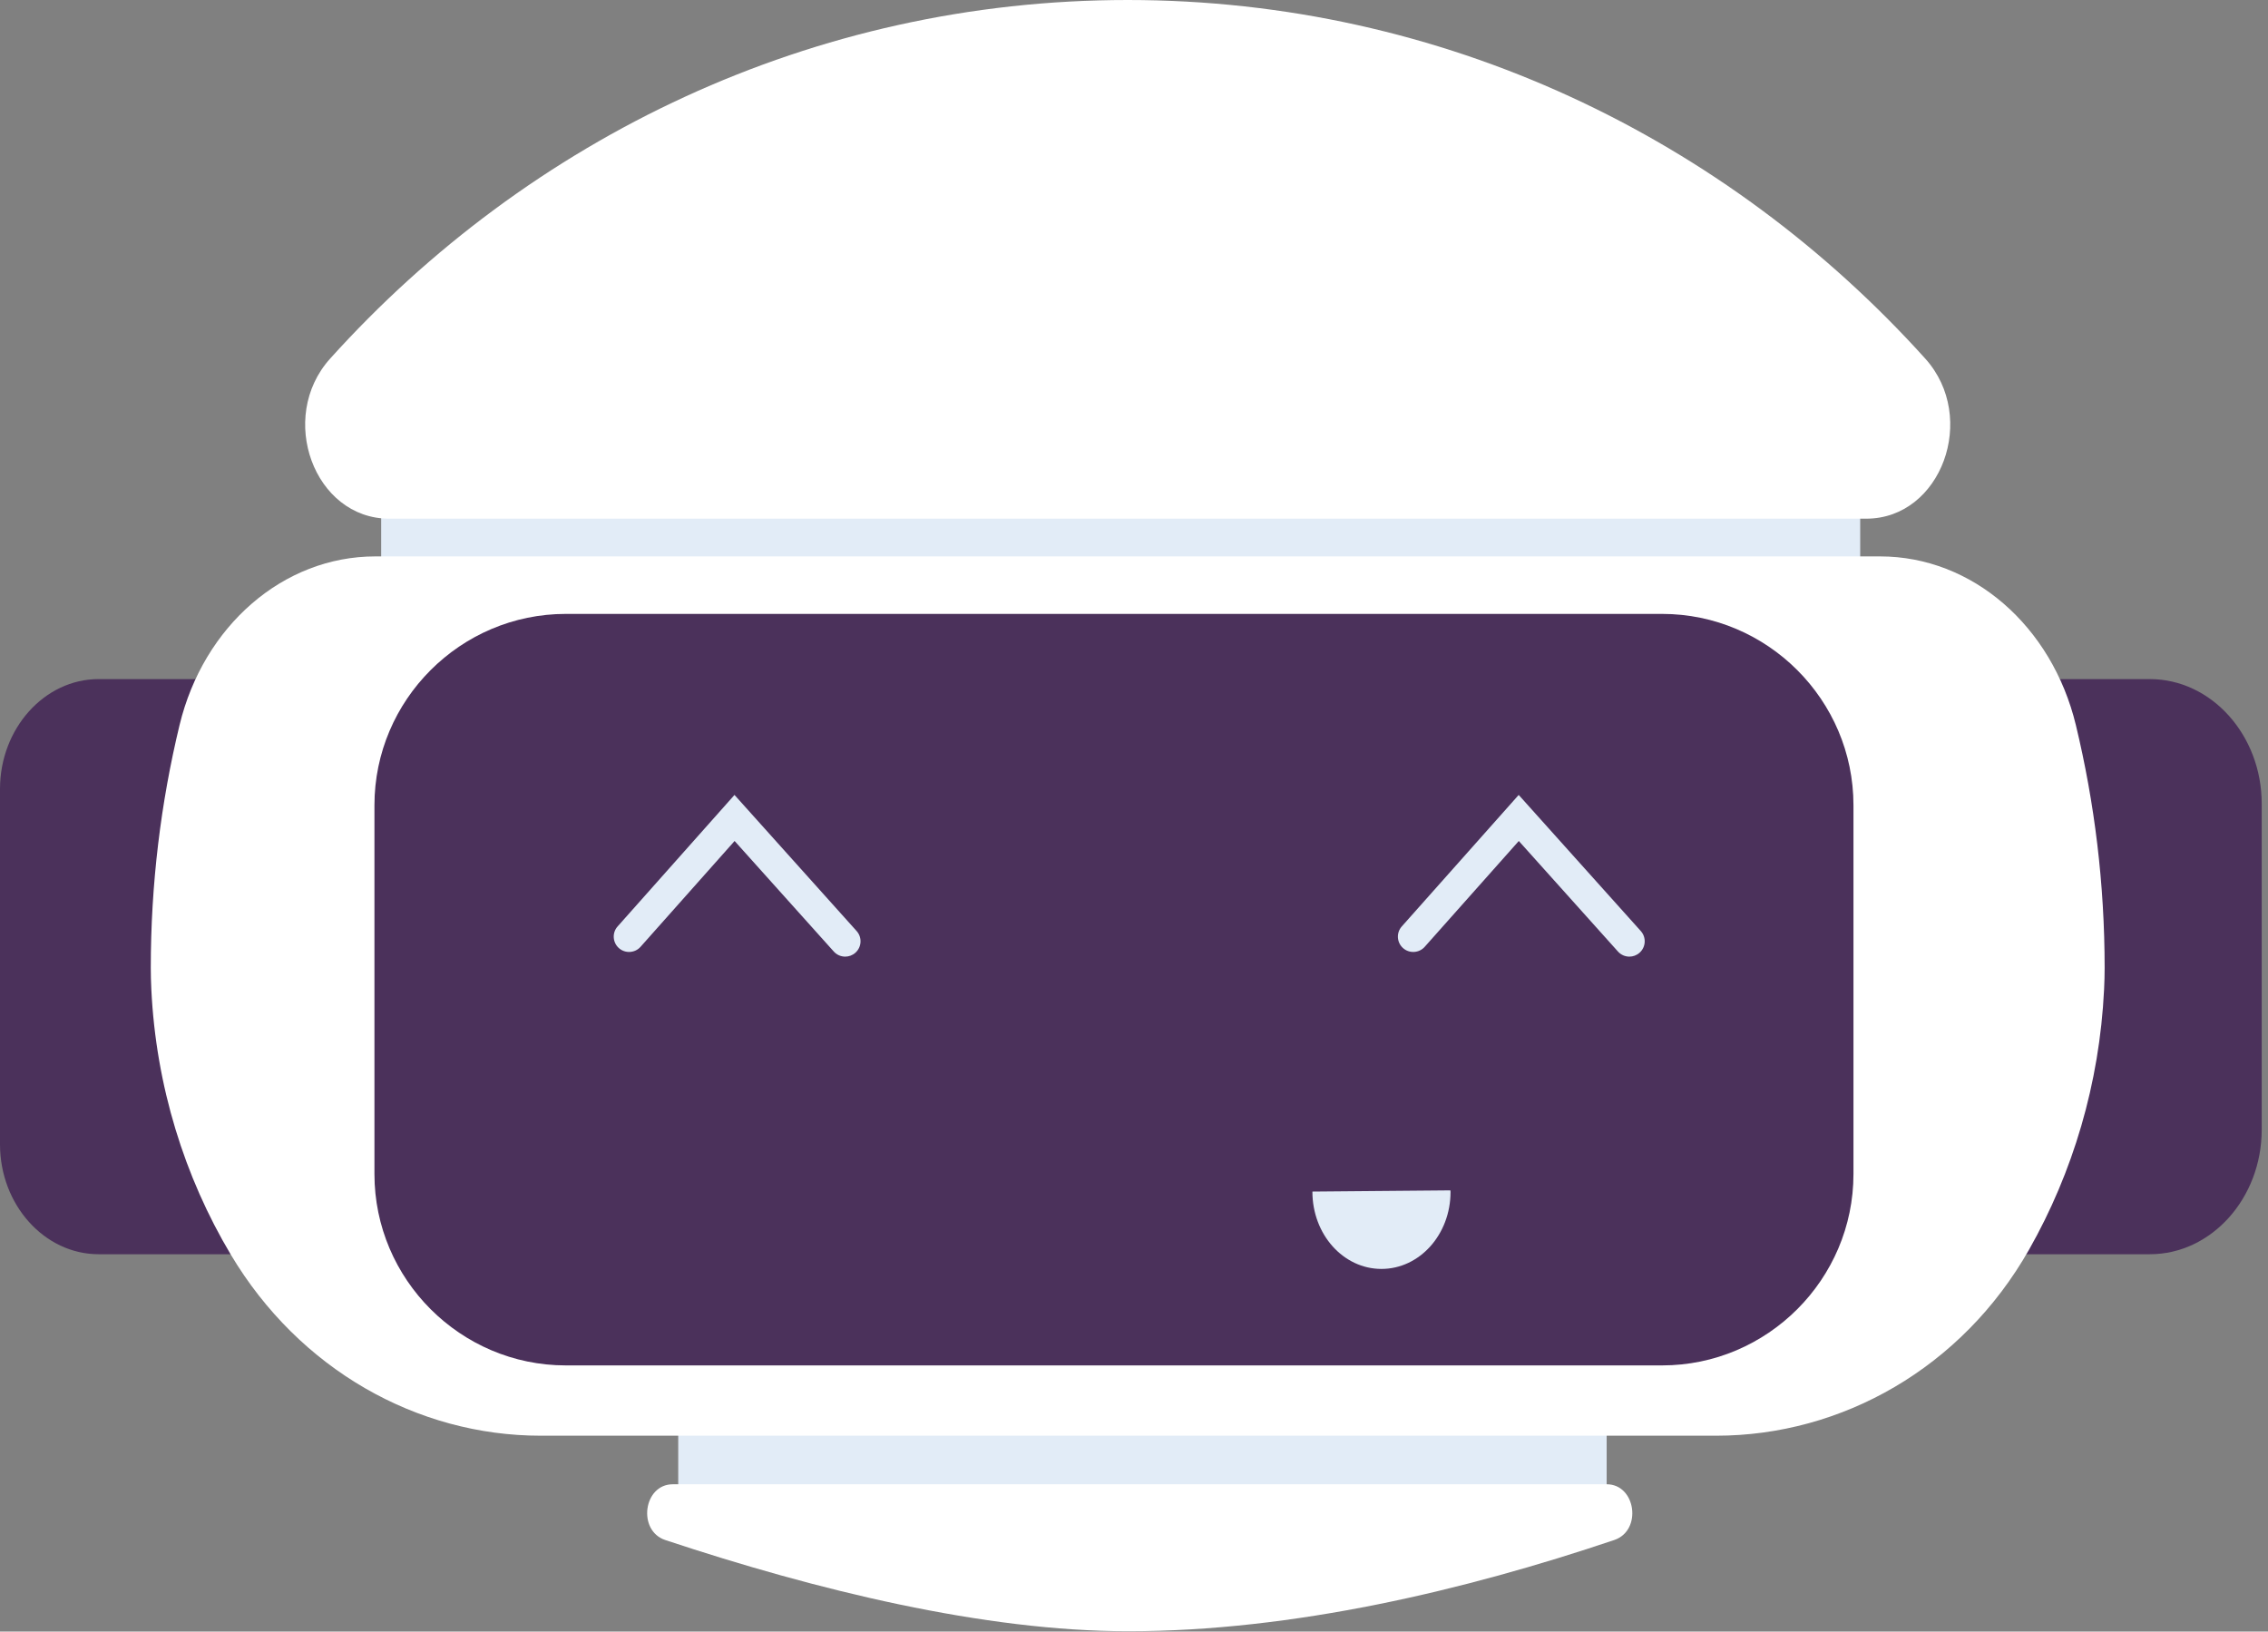
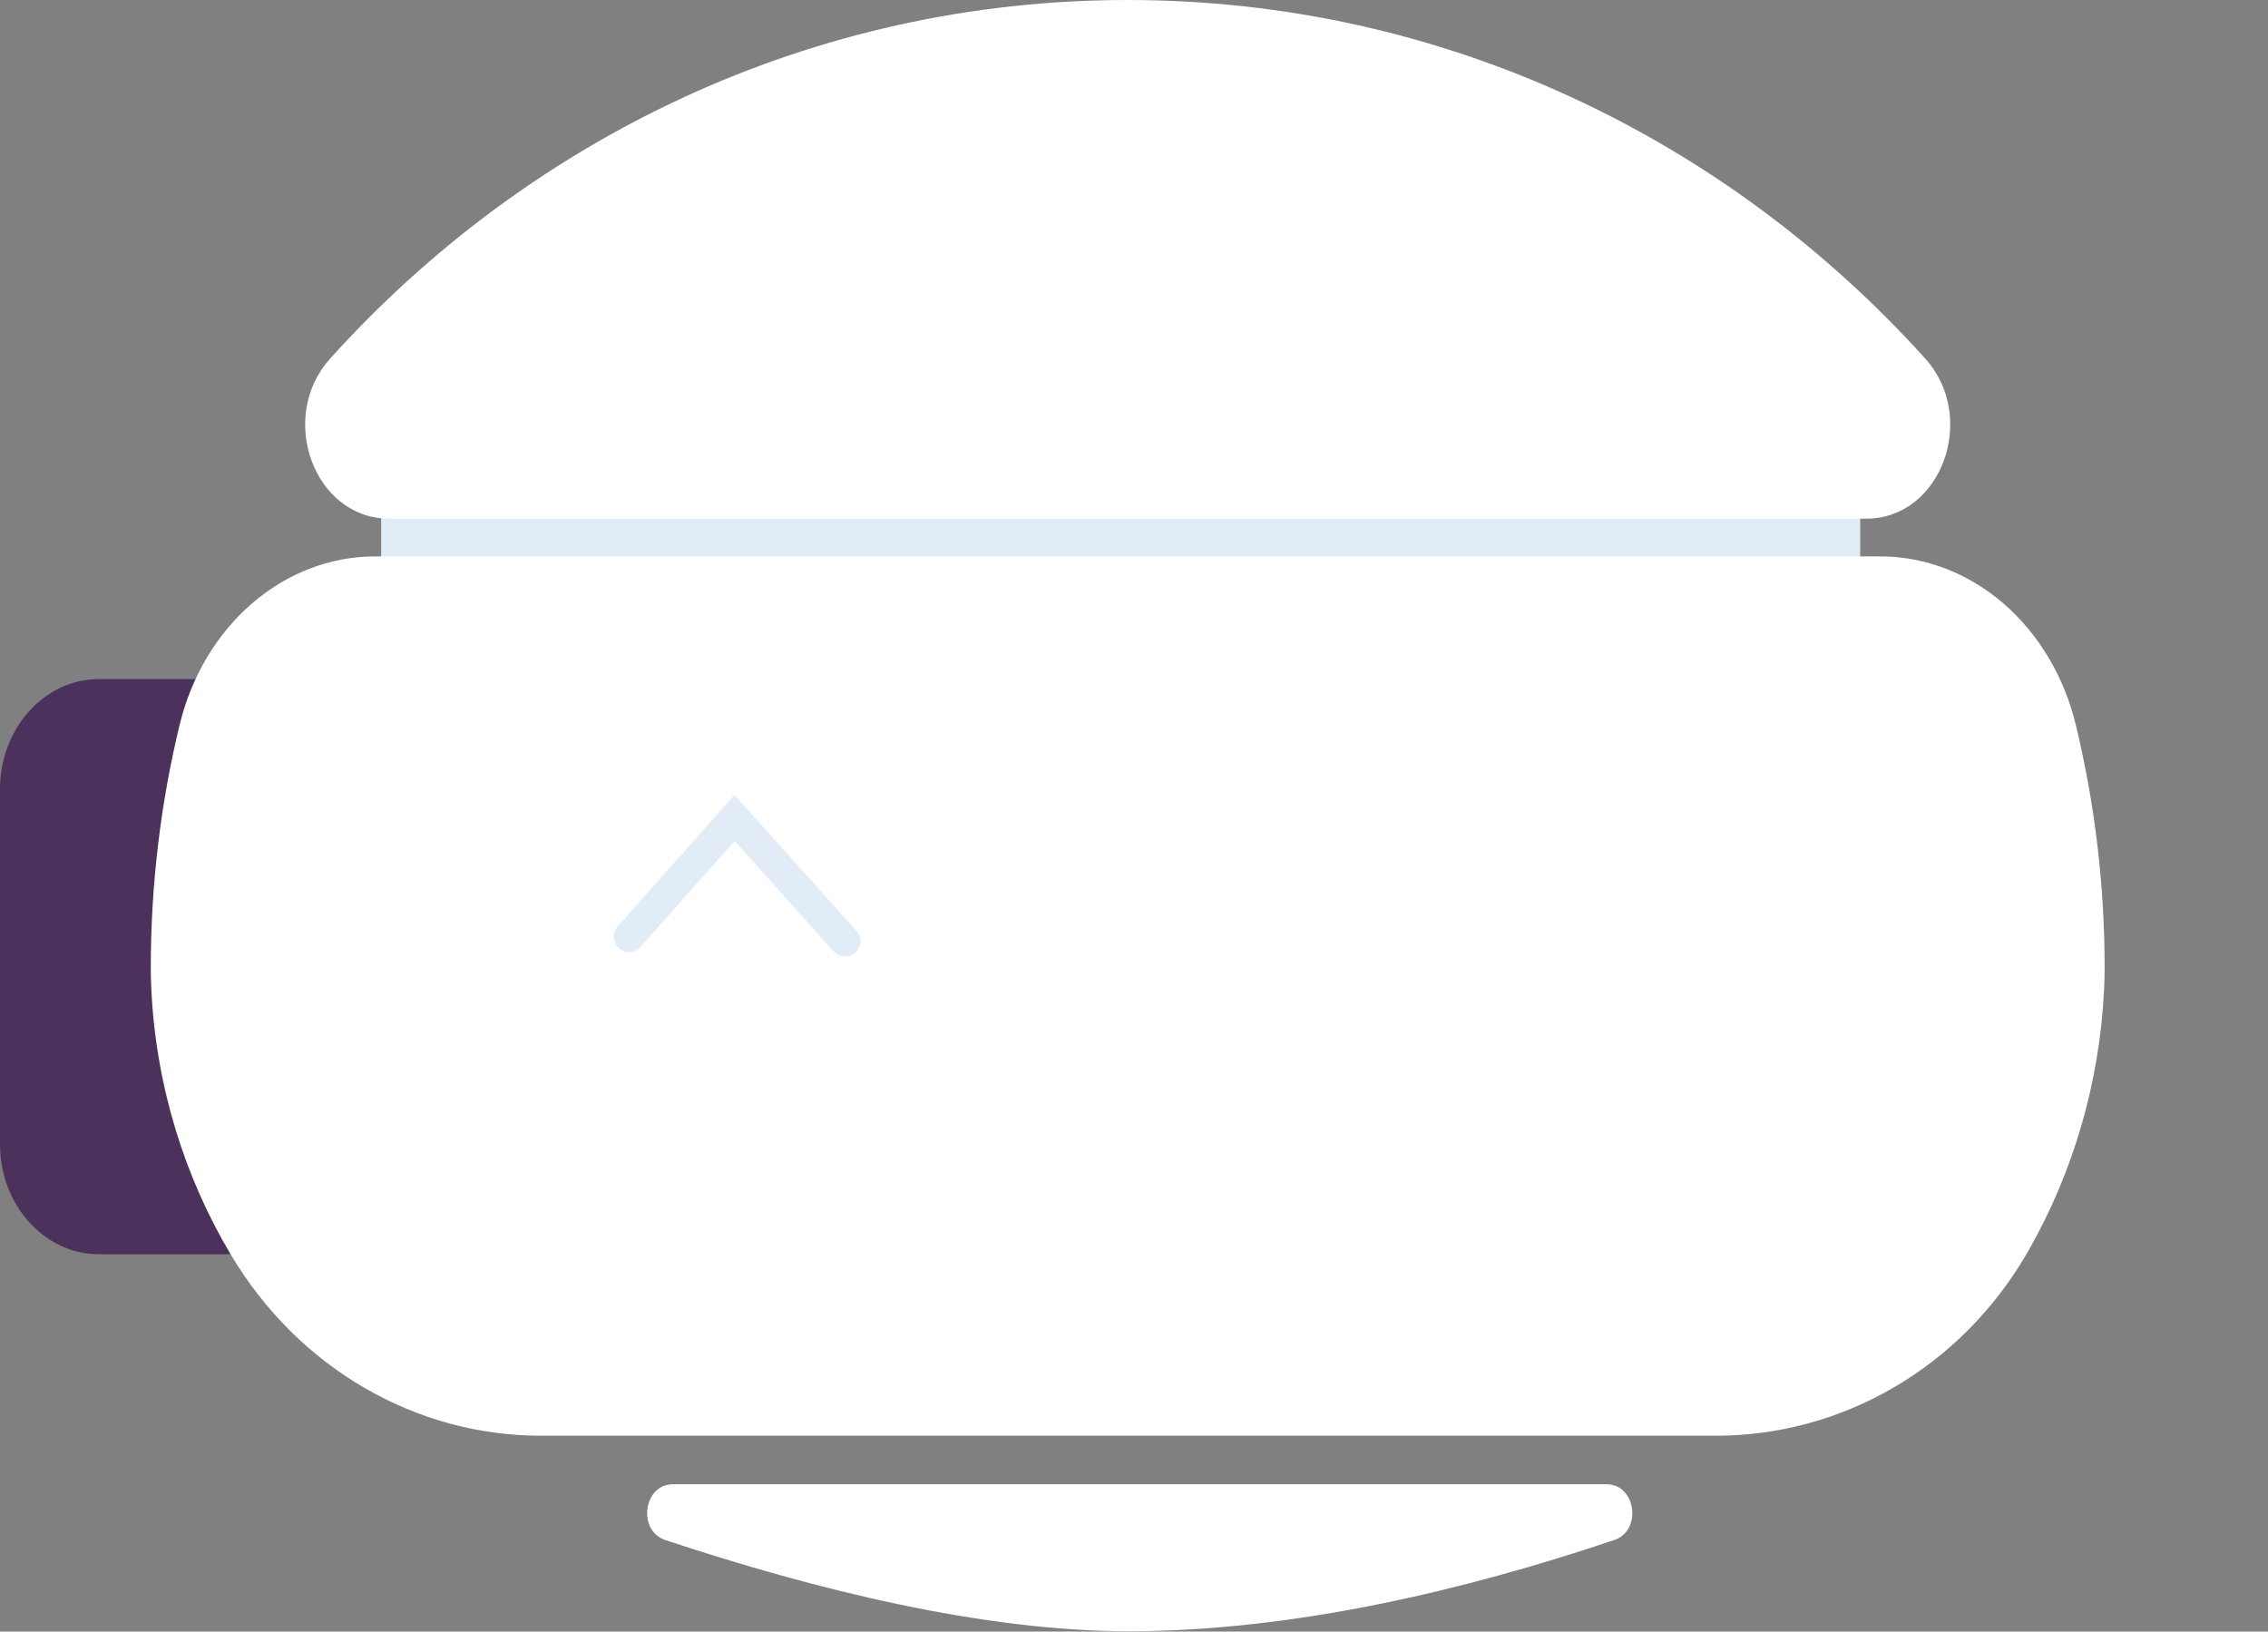
<svg xmlns="http://www.w3.org/2000/svg" width="139" height="100" viewBox="0 0 139 100" fill="none">
  <rect x="0" y="0" width="139" height="100" fill="#808080" stroke="none" />
-   <path d="M131.763 76.871H123.4C119.632 76.871 116.548 73.434 116.548 69.234V49.259C116.548 45.058 119.631 41.622 123.4 41.622H131.763C135.531 41.622 138.615 45.059 138.615 49.259V69.234C138.615 73.434 135.532 76.871 131.763 76.871Z" fill="#4B315B" />
  <path d="M16.023 76.871H6.044C2.72 76.871 0 73.84 0 70.134V48.358C0 44.653 2.72 41.621 6.044 41.621H16.023C19.347 41.621 22.066 44.652 22.066 48.358V70.134C22.066 73.839 19.347 76.871 16.023 76.871Z" fill="#4B315B" />
  <path d="M114.007 28.068H23.361V36.452H114.007V28.068Z" fill="#E2ECF7" />
-   <path d="M98.468 84.858H41.567V93.242H98.468V84.858Z" fill="#E2ECF7" />
  <path d="M114.38 31.789C118.971 31.789 121.25 25.592 117.996 21.981C105.812 8.463 88.426 0 69.114 0C49.802 0 32.417 8.463 20.232 21.981C16.978 25.591 19.257 31.789 23.848 31.789H114.38Z" fill="white" />
  <path d="M41.234 90.97C39.432 90.97 39.049 93.816 40.777 94.389C50.051 97.467 60.322 99.978 69.15 99.978C79.253 99.978 89.8 97.466 98.935 94.386C100.656 93.806 100.267 90.969 98.468 90.969H41.234V90.97Z" fill="white" />
  <path d="M105.175 87.994C112.878 87.994 120.247 83.838 124.362 76.579C127.034 71.866 128.673 66.423 128.954 60.645C128.976 60.189 128.988 59.748 128.988 59.325C128.988 54.191 128.375 49.207 127.225 44.441C125.759 38.367 120.873 34.102 115.229 34.102H23C17.357 34.102 12.47 38.367 11.004 44.441C9.854 49.207 9.241 54.192 9.241 59.325C9.241 59.749 9.253 60.19 9.275 60.645C9.562 66.566 11.306 72.128 14.14 76.886C18.336 83.93 25.558 87.994 33.143 87.994H105.175Z" fill="white" />
-   <path d="M101.869 83.685H34.674C28.225 83.685 22.949 78.409 22.949 71.96V49.351C22.949 42.902 28.225 37.626 34.674 37.626H101.869C108.318 37.626 113.594 42.902 113.594 49.351V71.96C113.594 78.408 108.318 83.685 101.869 83.685Z" fill="#4B315B" />
-   <path d="M99.86 58.631C99.603 58.631 99.346 58.526 99.161 58.319L93.084 51.544L87.317 58.03C86.972 58.419 86.373 58.45 85.99 58.109C85.601 57.764 85.566 57.169 85.911 56.782L93.077 48.721L100.56 57.063C100.907 57.45 100.874 58.043 100.488 58.39C100.308 58.552 100.084 58.631 99.86 58.631Z" fill="#E2ECF7" />
  <path d="M51.8 58.631C51.543 58.631 51.286 58.526 51.101 58.319L45.022 51.544L39.257 58.03C38.912 58.419 38.315 58.45 37.93 58.109C37.543 57.764 37.506 57.169 37.851 56.782L45.015 48.721L52.5 57.063C52.847 57.45 52.814 58.043 52.428 58.39C52.248 58.552 52.024 58.631 51.8 58.631Z" fill="#E2ECF7" />
-   <path d="M80.434 73.031C80.432 75.659 82.328 77.772 84.666 77.772C87.004 77.772 88.9 75.659 88.9 73.052C88.9 73.02 88.892 72.99 88.892 72.957L80.434 73.031Z" fill="#E2ECF7" />
</svg>